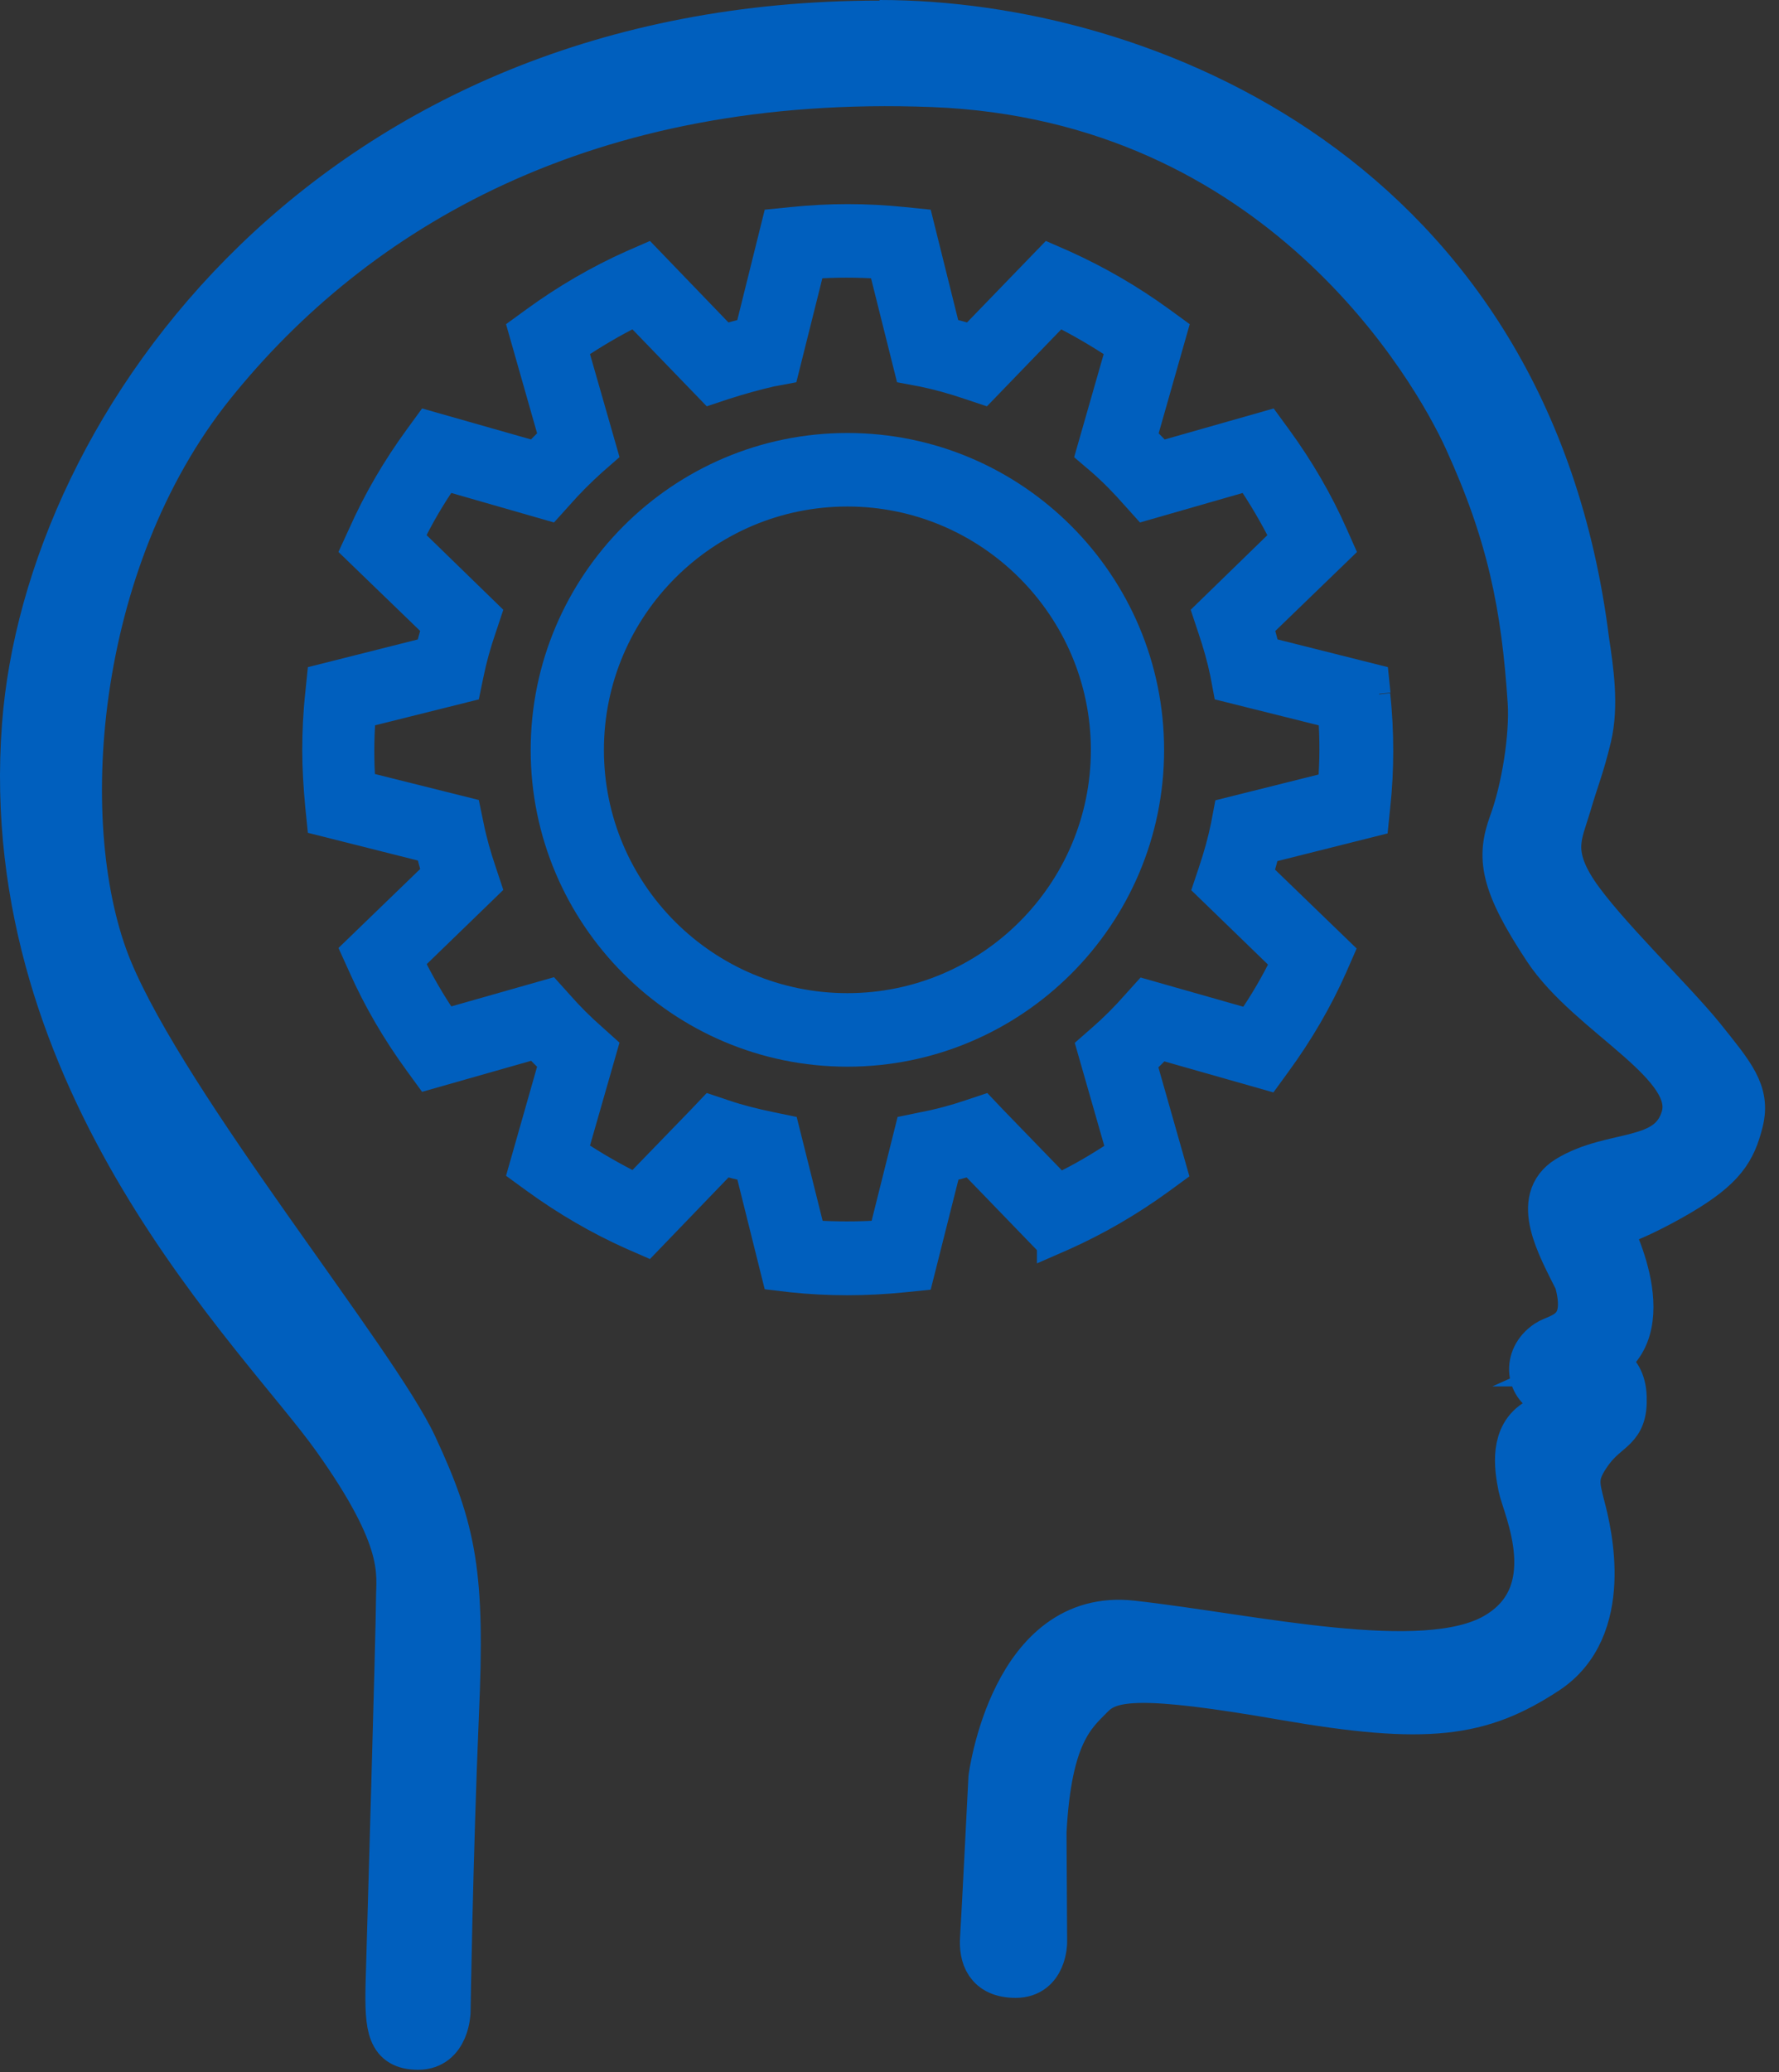
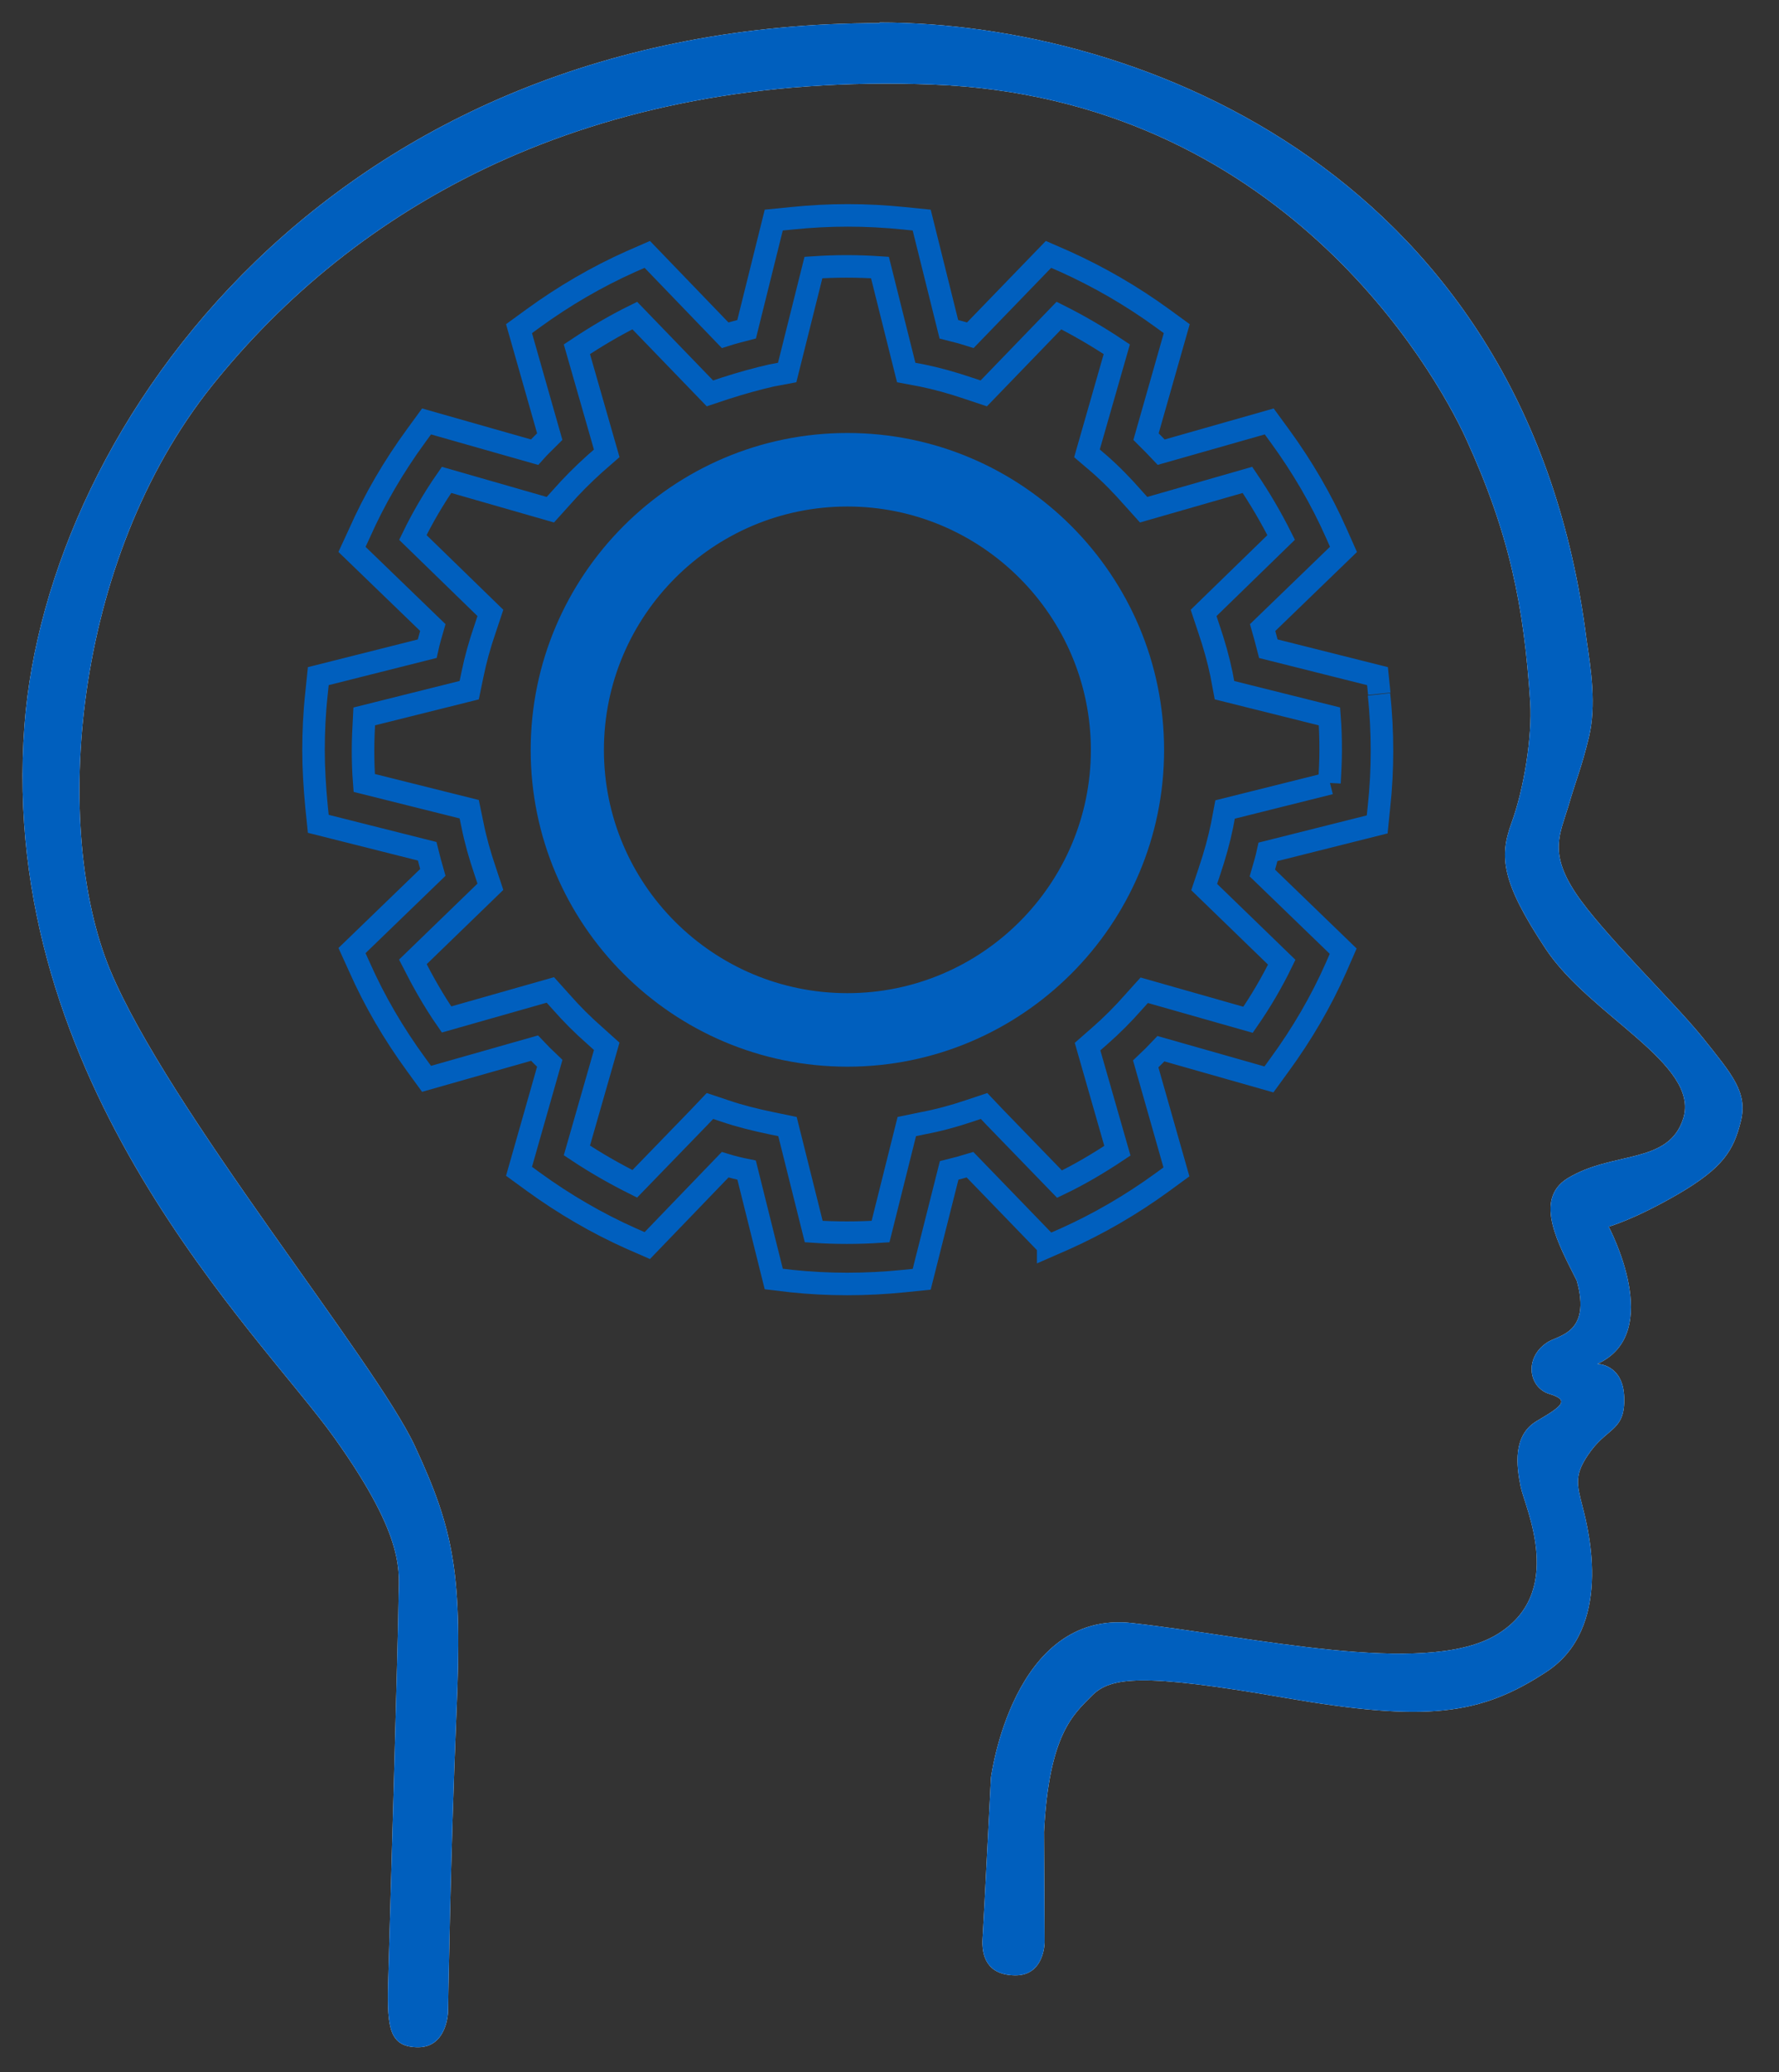
<svg xmlns="http://www.w3.org/2000/svg" fill="none" viewBox="0 0 79 92">
  <rect x="0" y="0" width="79" height="92" fill="#333333" stroke="none" />
  <mask fill="white" id="path-1-inside-1_2272_22020">
-     <path d="M39.063 1C50.759 1 67.873 7.859 70.456 28.412C70.655 29.736 70.893 31.312 70.562 32.715C70.231 34.093 70.005 34.556 69.648 35.788C69.277 37.019 68.774 37.84 69.966 39.641C71.158 41.429 74.271 44.408 75.609 46.063C76.933 47.719 77.622 48.5 77.304 49.785C76.986 51.069 76.522 51.837 74.562 52.989C72.588 54.141 71.436 54.459 71.436 54.459C71.436 54.459 73.966 59.187 70.933 60.551C70.933 60.551 72.072 60.551 72.125 62.02C72.178 63.49 71.436 63.358 70.654 64.404C69.873 65.463 70.019 65.874 70.284 66.92C70.562 67.98 71.621 72.283 68.681 74.217C65.74 76.15 63.356 76.468 57.024 75.369C50.693 74.27 49.315 74.455 48.494 75.276C47.673 76.11 46.587 76.971 46.361 81.328L46.388 86.227C46.388 86.227 46.388 87.697 45.103 87.697C43.818 87.697 43.58 86.823 43.633 86.042C43.686 85.261 44.004 78.931 44.004 78.931C44.004 78.931 44.957 71.449 50.282 72.058C55.607 72.654 63.184 74.442 66.389 72.614C69.595 70.774 67.714 66.92 67.528 66.006C67.343 65.093 67.158 63.715 68.257 63.08C69.356 62.431 69.727 62.166 68.813 61.888C67.899 61.623 67.648 60.299 68.707 59.597C69.171 59.279 70.681 59.213 70.019 56.856C69.237 55.293 68.072 53.267 69.608 52.314C71.621 51.082 74.099 51.718 74.748 49.652C75.503 47.242 70.615 45.11 68.641 42.13C66.668 39.151 66.575 38.039 67.118 36.542C67.674 35.033 68.045 32.702 67.952 31.179C67.674 26.915 67.038 23.71 65.105 19.486C63.7 16.414 56.839 4.35 41.421 3.754C26.002 3.158 15.723 9.263 9.432 17.103C3.153 24.942 2.319 36.86 4.888 43.057C7.458 49.242 16.677 60.431 18.426 64.205C20.174 67.966 20.545 69.886 20.267 76.124C20.002 82.361 19.896 89.326 19.896 89.326C19.896 89.326 19.856 90.889 18.571 90.889C17.287 90.889 17.194 90.015 17.233 88.134C17.287 86.254 17.697 72.217 17.697 71.025C17.697 69.833 18.108 68.403 14.849 63.835C11.591 59.253 -0.119 48.142 1.087 32.199C2.093 18.837 14.796 1.026 39.063 1.026" />
-   </mask>
+     </mask>
  <path fill="white" d="M39.063 1C50.759 1 67.873 7.859 70.456 28.412C70.655 29.736 70.893 31.312 70.562 32.715C70.231 34.093 70.005 34.556 69.648 35.788C69.277 37.019 68.774 37.84 69.966 39.641C71.158 41.429 74.271 44.408 75.609 46.063C76.933 47.719 77.622 48.5 77.304 49.785C76.986 51.069 76.522 51.837 74.562 52.989C72.588 54.141 71.436 54.459 71.436 54.459C71.436 54.459 73.966 59.187 70.933 60.551C70.933 60.551 72.072 60.551 72.125 62.02C72.178 63.49 71.436 63.358 70.654 64.404C69.873 65.463 70.019 65.874 70.284 66.92C70.562 67.98 71.621 72.283 68.681 74.217C65.74 76.15 63.356 76.468 57.024 75.369C50.693 74.27 49.315 74.455 48.494 75.276C47.673 76.11 46.587 76.971 46.361 81.328L46.388 86.227C46.388 86.227 46.388 87.697 45.103 87.697C43.818 87.697 43.58 86.823 43.633 86.042C43.686 85.261 44.004 78.931 44.004 78.931C44.004 78.931 44.957 71.449 50.282 72.058C55.607 72.654 63.184 74.442 66.389 72.614C69.595 70.774 67.714 66.92 67.528 66.006C67.343 65.093 67.158 63.715 68.257 63.08C69.356 62.431 69.727 62.166 68.813 61.888C67.899 61.623 67.648 60.299 68.707 59.597C69.171 59.279 70.681 59.213 70.019 56.856C69.237 55.293 68.072 53.267 69.608 52.314C71.621 51.082 74.099 51.718 74.748 49.652C75.503 47.242 70.615 45.11 68.641 42.13C66.668 39.151 66.575 38.039 67.118 36.542C67.674 35.033 68.045 32.702 67.952 31.179C67.674 26.915 67.038 23.71 65.105 19.486C63.7 16.414 56.839 4.35 41.421 3.754C26.002 3.158 15.723 9.263 9.432 17.103C3.153 24.942 2.319 36.86 4.888 43.057C7.458 49.242 16.677 60.431 18.426 64.205C20.174 67.966 20.545 69.886 20.267 76.124C20.002 82.361 19.896 89.326 19.896 89.326C19.896 89.326 19.856 90.889 18.571 90.889C17.287 90.889 17.194 90.015 17.233 88.134C17.287 86.254 17.697 72.217 17.697 71.025C17.697 69.833 18.108 68.403 14.849 63.835C11.591 59.253 -0.119 48.142 1.087 32.199C2.093 18.837 14.796 1.026 39.063 1.026" />
-   <path mask="url(#path-1-inside-1_2272_22020)" fill="#005FBE" d="M70.456 28.412L69.464 28.536L69.465 28.548L69.467 28.56L70.456 28.412ZM70.562 32.715L71.534 32.949L71.535 32.945L70.562 32.715ZM69.648 35.788L70.605 36.076L70.608 36.066L69.648 35.788ZM69.966 39.641L69.132 40.193L69.134 40.196L69.966 39.641ZM75.609 46.063L76.389 45.439L76.386 45.435L75.609 46.063ZM74.562 52.989L75.066 53.853L75.069 53.851L74.562 52.989ZM71.436 54.459L71.17 53.495L69.964 53.828L70.554 54.931L71.436 54.459ZM70.933 60.551L70.523 59.639L70.933 61.551V60.551ZM70.654 64.404L69.853 63.806L69.85 63.81L70.654 64.404ZM70.284 66.92L69.314 67.166L69.317 67.174L70.284 66.92ZM48.494 75.276L47.787 74.569L47.781 74.575L48.494 75.276ZM46.361 81.328L45.363 81.276L45.361 81.305L45.361 81.333L46.361 81.328ZM46.388 86.227H47.388L47.388 86.222L46.388 86.227ZM44.004 78.931L43.012 78.804L43.007 78.842L43.005 78.881L44.004 78.931ZM50.282 72.058L50.169 73.052L50.171 73.052L50.282 72.058ZM66.389 72.614L66.885 73.483L66.887 73.481L66.389 72.614ZM68.257 63.08L68.758 63.946L68.765 63.941L68.257 63.08ZM68.813 61.888L69.105 60.931L69.092 60.928L68.813 61.888ZM68.707 59.597L69.26 60.431L69.266 60.426L69.273 60.422L68.707 59.597ZM70.019 56.856L70.981 56.586L70.956 56.494L70.913 56.409L70.019 56.856ZM69.608 52.314L69.086 51.461L69.081 51.464L69.608 52.314ZM74.748 49.652L75.702 49.952L75.702 49.951L74.748 49.652ZM67.118 36.542L66.18 36.197L66.178 36.201L67.118 36.542ZM67.952 31.179L68.951 31.118L68.95 31.114L67.952 31.179ZM65.105 19.486L64.195 19.902L64.195 19.902L65.105 19.486ZM9.432 17.103L8.652 16.477L8.651 16.477L9.432 17.103ZM4.888 43.057L3.965 43.441L3.965 43.441L4.888 43.057ZM18.426 64.205L17.518 64.626L17.519 64.627L18.426 64.205ZM20.267 76.124L19.268 76.079L19.268 76.081L20.267 76.124ZM19.896 89.326L20.896 89.352L20.896 89.341L19.896 89.326ZM17.233 88.134L16.234 88.106L16.234 88.113L17.233 88.134ZM14.849 63.835L14.034 64.414L14.035 64.415L14.849 63.835ZM1.087 32.199L2.084 32.274L2.084 32.274L1.087 32.199ZM39.063 1V2C44.737 2 51.73 3.668 57.6 7.815C63.441 11.943 68.208 18.548 69.464 28.536L70.456 28.412L71.448 28.287C70.12 17.723 65.039 10.623 58.754 6.182C52.497 1.761 45.085 0 39.063 0V1ZM70.456 28.412L69.467 28.56C69.672 29.927 69.868 31.303 69.588 32.486L70.562 32.715L71.535 32.945C71.918 31.32 71.637 29.545 71.445 28.263L70.456 28.412ZM70.562 32.715L69.59 32.481C69.26 33.852 69.082 34.15 68.688 35.509L69.648 35.788L70.608 36.066C70.929 34.962 71.201 34.333 71.534 32.949L70.562 32.715ZM69.648 35.788L68.69 35.499C68.546 35.978 68.251 36.708 68.222 37.461C68.188 38.313 68.457 39.173 69.132 40.193L69.966 39.641L70.8 39.089C70.283 38.308 70.207 37.857 70.22 37.54C70.236 37.125 70.379 36.828 70.605 36.076L69.648 35.788ZM69.966 39.641L69.134 40.196C69.783 41.17 70.919 42.422 72.001 43.583C73.119 44.785 74.191 45.901 74.831 46.692L75.609 46.063L76.386 45.435C75.688 44.571 74.534 43.37 73.464 42.22C72.357 41.031 71.34 39.9 70.798 39.086L69.966 39.641ZM75.609 46.063L74.828 46.688C75.524 47.559 75.947 48.074 76.189 48.531C76.386 48.905 76.426 49.17 76.333 49.544L77.304 49.785L78.275 50.025C78.5 49.114 78.354 48.347 77.956 47.595C77.602 46.926 77.017 46.224 76.389 45.439L75.609 46.063ZM77.304 49.785L76.333 49.544C76.192 50.114 76.044 50.47 75.771 50.809C75.48 51.169 74.993 51.576 74.055 52.127L74.562 52.989L75.069 53.851C76.091 53.25 76.816 52.698 77.327 52.065C77.856 51.41 78.098 50.74 78.275 50.025L77.304 49.785ZM74.562 52.989L74.058 52.126C73.11 52.679 72.368 53.027 71.873 53.233C71.626 53.337 71.44 53.405 71.322 53.446C71.262 53.466 71.219 53.48 71.194 53.488C71.181 53.492 71.173 53.494 71.169 53.495C71.167 53.496 71.166 53.496 71.166 53.496C71.166 53.496 71.167 53.496 71.167 53.496C71.168 53.496 71.168 53.496 71.169 53.496C71.169 53.495 71.169 53.495 71.169 53.495C71.169 53.495 71.17 53.495 71.17 53.495C71.17 53.495 71.17 53.495 71.436 54.459C71.702 55.423 71.702 55.423 71.702 55.423C71.703 55.423 71.703 55.423 71.703 55.423C71.703 55.423 71.704 55.423 71.704 55.423C71.705 55.422 71.706 55.422 71.707 55.422C71.708 55.421 71.71 55.421 71.713 55.42C71.717 55.419 71.723 55.417 71.73 55.415C71.744 55.411 71.762 55.406 71.785 55.398C71.83 55.385 71.893 55.364 71.972 55.337C72.131 55.282 72.357 55.199 72.644 55.079C73.219 54.839 74.041 54.452 75.066 53.853L74.562 52.989ZM71.436 54.459C70.554 54.931 70.554 54.931 70.554 54.931C70.554 54.93 70.554 54.93 70.554 54.93C70.554 54.93 70.554 54.93 70.554 54.93C70.554 54.929 70.554 54.93 70.554 54.93C70.554 54.931 70.555 54.933 70.557 54.936C70.56 54.942 70.565 54.952 70.573 54.966C70.587 54.995 70.609 55.039 70.637 55.097C70.693 55.214 70.772 55.386 70.858 55.597C71.033 56.025 71.229 56.59 71.339 57.178C71.451 57.776 71.458 58.317 71.333 58.738C71.221 59.114 70.998 59.425 70.523 59.639L70.933 60.551L71.343 61.463C72.385 60.994 72.983 60.203 73.249 59.309C73.503 58.46 73.446 57.563 73.305 56.809C73.161 56.044 72.915 55.342 72.71 54.841C72.606 54.588 72.511 54.38 72.441 54.233C72.405 54.159 72.376 54.1 72.355 54.059C72.344 54.038 72.336 54.022 72.33 54.01C72.326 54.004 72.324 53.999 72.322 53.995C72.321 53.993 72.32 53.992 72.319 53.99C72.319 53.99 72.319 53.989 72.318 53.989C72.318 53.988 72.318 53.988 72.318 53.988C72.318 53.988 72.318 53.987 71.436 54.459ZM70.933 60.551C70.933 61.551 70.932 61.551 70.931 61.551C70.931 61.551 70.931 61.551 70.93 61.551C70.929 61.551 70.929 61.551 70.928 61.551C70.926 61.55 70.925 61.55 70.923 61.55C70.92 61.55 70.918 61.55 70.915 61.55C70.91 61.55 70.906 61.55 70.903 61.55C70.896 61.55 70.892 61.549 70.89 61.549C70.888 61.549 70.893 61.549 70.903 61.551C70.926 61.556 70.953 61.566 70.976 61.58C70.992 61.591 71.016 61.609 71.041 61.654C71.067 61.702 71.117 61.82 71.126 62.056L72.125 62.02L73.124 61.984C73.087 60.946 72.635 60.262 72.042 59.888C71.774 59.719 71.513 59.637 71.32 59.596C71.223 59.575 71.138 59.564 71.073 59.558C71.04 59.555 71.012 59.553 70.988 59.552C70.977 59.551 70.966 59.551 70.957 59.551C70.952 59.551 70.948 59.551 70.944 59.551C70.942 59.551 70.94 59.551 70.938 59.551C70.937 59.551 70.936 59.551 70.935 59.551C70.935 59.551 70.934 59.551 70.934 59.551C70.933 59.551 70.933 59.551 70.933 60.551ZM72.125 62.02L71.126 62.056C71.136 62.345 71.104 62.478 71.084 62.533C71.07 62.573 71.053 62.606 70.989 62.67C70.882 62.78 70.806 62.83 70.56 63.047C70.349 63.233 70.103 63.471 69.853 63.806L70.654 64.404L71.456 65.002C71.597 64.814 71.736 64.676 71.883 64.547C71.994 64.449 72.247 64.244 72.416 64.072C72.629 63.855 72.836 63.58 72.97 63.199C73.1 62.832 73.14 62.431 73.124 61.984L72.125 62.02ZM70.654 64.404L69.85 63.81C69.411 64.406 69.129 64.954 69.08 65.59C69.036 66.159 69.2 66.716 69.314 67.166L70.284 66.92L71.253 66.675C71.102 66.079 71.061 65.906 71.074 65.744C71.081 65.648 71.117 65.462 71.459 64.998L70.654 64.404ZM70.284 66.92L69.317 67.174C69.451 67.686 69.751 68.904 69.69 70.194C69.63 71.483 69.225 72.662 68.132 73.381L68.681 74.217L69.23 75.052C71.078 73.838 71.613 71.899 71.688 70.287C71.764 68.677 71.395 67.214 71.251 66.666L70.284 66.92ZM68.681 74.217L68.132 73.381C66.763 74.281 65.583 74.772 64.02 74.935C62.41 75.104 60.344 74.93 57.196 74.383L57.024 75.369L56.853 76.354C60.036 76.906 62.329 77.123 64.228 76.924C66.176 76.721 67.658 76.086 69.23 75.052L68.681 74.217ZM57.024 75.369L57.196 74.383C54.032 73.834 52.023 73.59 50.684 73.602C49.297 73.615 48.45 73.906 47.787 74.569L48.494 75.276L49.201 75.983C49.359 75.825 49.612 75.612 50.702 75.602C51.84 75.592 53.685 75.804 56.853 76.354L57.024 75.369ZM48.494 75.276L47.781 74.575C47.393 74.969 46.785 75.512 46.298 76.559C45.821 77.583 45.479 79.028 45.363 81.276L46.361 81.328L47.36 81.379C47.469 79.27 47.783 78.107 48.111 77.403C48.428 76.722 48.774 76.417 49.207 75.978L48.494 75.276ZM46.361 81.328L45.361 81.333L45.388 86.233L46.388 86.227L47.388 86.222L47.361 81.322L46.361 81.328ZM46.388 86.227C45.388 86.227 45.388 86.227 45.388 86.227C45.388 86.226 45.388 86.226 45.388 86.226C45.388 86.225 45.388 86.225 45.388 86.224C45.388 86.223 45.388 86.222 45.388 86.222C45.388 86.22 45.388 86.219 45.388 86.218C45.388 86.215 45.388 86.215 45.388 86.215C45.388 86.215 45.388 86.22 45.387 86.228C45.386 86.245 45.384 86.275 45.378 86.313C45.367 86.394 45.345 86.485 45.311 86.562C45.278 86.638 45.248 86.666 45.239 86.672C45.236 86.675 45.23 86.679 45.217 86.684C45.202 86.688 45.167 86.697 45.103 86.697V87.697V88.697C45.629 88.697 46.087 88.542 46.452 88.263C46.805 87.994 47.017 87.654 47.144 87.363C47.27 87.073 47.329 86.796 47.357 86.601C47.372 86.501 47.38 86.416 47.383 86.353C47.386 86.321 47.387 86.294 47.387 86.273C47.388 86.262 47.388 86.253 47.388 86.246C47.388 86.242 47.388 86.238 47.388 86.235C47.388 86.234 47.388 86.232 47.388 86.231C47.388 86.23 47.388 86.23 47.388 86.229C47.388 86.229 47.388 86.228 47.388 86.228C47.388 86.228 47.388 86.227 46.388 86.227ZM45.103 87.697V86.697C44.893 86.697 44.788 86.662 44.746 86.642C44.711 86.626 44.702 86.613 44.695 86.603C44.663 86.556 44.61 86.409 44.63 86.11L43.633 86.042L42.635 85.974C42.602 86.457 42.642 87.137 43.038 87.722C43.479 88.376 44.212 88.697 45.103 88.697V87.697ZM43.633 86.042L44.63 86.11C44.658 85.708 44.751 83.918 44.837 82.245C44.88 81.404 44.921 80.588 44.952 79.983C44.967 79.68 44.98 79.429 44.989 79.255C44.993 79.167 44.996 79.099 44.999 79.052C45 79.029 45.001 79.011 45.002 78.999C45.002 78.993 45.002 78.989 45.002 78.986C45.002 78.984 45.002 78.983 45.002 78.982C45.002 78.982 45.002 78.981 45.002 78.981C45.002 78.981 45.002 78.981 45.002 78.981C45.002 78.981 45.002 78.981 44.004 78.931C43.005 78.881 43.005 78.881 43.005 78.881C43.005 78.881 43.005 78.881 43.005 78.881C43.005 78.881 43.005 78.882 43.005 78.882C43.005 78.883 43.005 78.884 43.005 78.885C43.005 78.888 43.004 78.893 43.004 78.899C43.003 78.911 43.002 78.929 43.001 78.952C42.999 78.998 42.996 79.067 42.991 79.154C42.982 79.329 42.97 79.579 42.954 79.882C42.924 80.487 42.882 81.302 42.839 82.142C42.753 83.829 42.661 85.594 42.635 85.974L43.633 86.042ZM44.004 78.931C44.996 79.057 44.996 79.058 44.995 79.058C44.995 79.058 44.995 79.058 44.995 79.058C44.995 79.059 44.995 79.059 44.995 79.059C44.995 79.059 44.995 79.058 44.996 79.058C44.996 79.056 44.996 79.052 44.997 79.047C44.998 79.037 45.001 79.02 45.004 78.997C45.011 78.951 45.023 78.879 45.039 78.787C45.072 78.602 45.126 78.335 45.206 78.013C45.368 77.366 45.631 76.526 46.039 75.716C46.866 74.076 48.123 72.818 50.169 73.052L50.282 72.058L50.396 71.065C47.116 70.689 45.235 72.868 44.253 74.816C43.757 75.801 43.449 76.793 43.266 77.529C43.173 77.9 43.111 78.212 43.071 78.434C43.051 78.545 43.036 78.634 43.027 78.697C43.022 78.729 43.019 78.754 43.016 78.772C43.015 78.781 43.014 78.788 43.013 78.793C43.013 78.796 43.013 78.798 43.012 78.8C43.012 78.801 43.012 78.802 43.012 78.803C43.012 78.803 43.012 78.803 43.012 78.804C43.012 78.804 43.012 78.804 44.004 78.931ZM50.282 72.058L50.171 73.052C51.48 73.198 52.931 73.418 54.449 73.643C55.957 73.865 57.525 74.091 59.032 74.24C60.536 74.389 62.011 74.465 63.333 74.38C64.641 74.296 65.891 74.049 66.885 73.483L66.389 72.614L65.894 71.746C65.284 72.093 64.386 72.308 63.205 72.384C62.038 72.459 60.685 72.394 59.229 72.25C57.776 72.106 56.251 71.887 54.741 71.664C53.24 71.443 51.747 71.216 50.394 71.064L50.282 72.058ZM66.389 72.614L66.887 73.481C67.87 72.917 68.505 72.168 68.865 71.327C69.218 70.503 69.282 69.649 69.228 68.892C69.174 68.135 69 67.433 68.839 66.884C68.758 66.609 68.677 66.362 68.617 66.172C68.549 65.96 68.519 65.857 68.508 65.808L67.528 66.006L66.549 66.205C66.585 66.384 66.654 66.601 66.712 66.782C66.777 66.986 66.848 67.203 66.92 67.447C67.064 67.936 67.194 68.482 67.233 69.034C67.272 69.584 67.217 70.096 67.026 70.54C66.843 70.968 66.512 71.391 65.891 71.747L66.389 72.614ZM67.528 66.006L68.508 65.808C68.418 65.362 68.357 64.928 68.403 64.564C68.444 64.238 68.554 64.063 68.758 63.946L68.257 63.08L67.757 62.214C66.861 62.732 66.513 63.564 66.419 64.314C66.329 65.026 66.453 65.737 66.549 66.205L67.528 66.006ZM68.257 63.08L68.765 63.941C69.037 63.781 69.295 63.626 69.503 63.483C69.677 63.363 69.956 63.162 70.134 62.882C70.236 62.721 70.354 62.459 70.325 62.128C70.295 61.786 70.122 61.537 69.962 61.382C69.696 61.125 69.336 61.002 69.104 60.931L68.813 61.888L68.522 62.845C68.611 62.872 68.656 62.89 68.674 62.898C68.698 62.91 68.644 62.89 68.571 62.819C68.487 62.738 68.356 62.565 68.333 62.304C68.311 62.055 68.402 61.878 68.447 61.808C68.489 61.741 68.522 61.718 68.498 61.739C68.479 61.756 68.439 61.787 68.37 61.835C68.227 61.933 68.027 62.055 67.749 62.219L68.257 63.08ZM68.813 61.888L69.092 60.928C69.069 60.921 69.024 60.898 69.015 60.808C69.011 60.766 69.017 60.713 69.046 60.654C69.075 60.596 69.133 60.514 69.26 60.431L68.707 59.597L68.155 58.763C66.527 59.842 66.644 62.3 68.535 62.849L68.813 61.888ZM68.707 59.597L69.273 60.422C69.247 60.44 69.246 60.435 69.324 60.401C69.347 60.391 69.53 60.315 69.609 60.279C69.841 60.175 70.185 60.004 70.491 59.7C71.197 58.998 71.367 57.959 70.981 56.586L70.019 56.856L69.056 57.127C69.197 57.627 69.196 57.919 69.171 58.074C69.15 58.206 69.109 58.254 69.08 58.282C69.033 58.329 68.953 58.382 68.793 58.453C68.676 58.506 68.67 58.505 68.524 58.568C68.433 58.608 68.284 58.675 68.142 58.772L68.707 59.597ZM70.019 56.856L70.913 56.409C70.49 55.563 70.079 54.802 69.917 54.123C69.839 53.8 69.845 53.593 69.879 53.468C69.904 53.376 69.955 53.275 70.135 53.164L69.608 52.314L69.081 51.464C68.493 51.829 68.113 52.339 67.949 52.944C67.794 53.516 67.852 54.091 67.972 54.59C68.203 55.553 68.766 56.586 69.124 57.303L70.019 56.856ZM69.608 52.314L70.13 53.167C70.972 52.652 71.834 52.558 72.947 52.262C73.454 52.127 74.027 51.938 74.53 51.584C75.063 51.208 75.473 50.679 75.702 49.952L74.748 49.652L73.793 49.352C73.698 49.658 73.555 49.824 73.378 49.949C73.171 50.095 72.877 50.211 72.432 50.33C71.641 50.54 70.258 50.744 69.086 51.461L69.608 52.314ZM74.748 49.652L75.702 49.951C76.012 48.96 75.703 48.06 75.226 47.332C74.763 46.623 74.07 45.961 73.377 45.353C72.626 44.693 71.942 44.151 71.206 43.483C70.503 42.846 69.9 42.22 69.475 41.578L68.641 42.13L67.808 42.683C68.369 43.531 69.117 44.289 69.862 44.965C70.574 45.61 71.436 46.31 72.058 46.856C72.74 47.455 73.25 47.964 73.553 48.427C73.842 48.868 73.86 49.139 73.793 49.353L74.748 49.652ZM68.641 42.13L69.475 41.578C68.501 40.108 68.067 39.205 67.908 38.546C67.766 37.956 67.83 37.512 68.058 36.883L67.118 36.542L66.178 36.201C65.863 37.069 65.702 37.929 65.964 39.015C66.209 40.03 66.808 41.174 67.808 42.683L68.641 42.13ZM67.118 36.542L68.056 36.888C68.656 35.261 69.052 32.792 68.951 31.118L67.952 31.179L66.954 31.24C67.038 32.612 66.692 34.805 66.18 36.197L67.118 36.542ZM67.952 31.179L68.95 31.114C68.666 26.753 68.008 23.425 66.014 19.07L65.105 19.486L64.195 19.902C66.069 23.995 66.683 27.077 66.954 31.244L67.952 31.179ZM65.105 19.486L66.014 19.071C64.561 15.89 57.458 3.373 41.459 2.755L41.421 3.754L41.382 4.754C56.22 5.327 62.84 16.938 64.195 19.902L65.105 19.486ZM41.421 3.754L41.459 2.755C25.719 2.147 15.139 8.394 8.652 16.477L9.432 17.103L10.211 17.729C16.308 10.132 26.285 4.17 41.382 4.754L41.421 3.754ZM9.432 17.103L8.651 16.477C5.376 20.567 3.543 25.687 2.852 30.555C2.162 35.41 2.592 40.131 3.965 43.441L4.888 43.057L5.812 42.675C4.615 39.787 4.177 35.45 4.832 30.836C5.485 26.237 7.209 21.477 10.212 17.728L9.432 17.103ZM4.888 43.057L3.965 43.441C5.301 46.656 8.321 51.094 11.147 55.111C12.578 57.144 13.963 59.074 15.11 60.744C16.267 62.431 17.122 63.77 17.518 64.626L18.426 64.205L19.333 63.785C18.855 62.753 17.902 61.279 16.759 59.613C15.604 57.93 14.197 55.969 12.783 53.96C9.92 49.892 7.046 45.644 5.812 42.674L4.888 43.057ZM18.426 64.205L17.519 64.627C18.375 66.469 18.863 67.794 19.119 69.394C19.378 71.017 19.407 72.971 19.268 76.079L20.267 76.124L21.266 76.168C21.405 73.039 21.387 70.914 21.094 69.078C20.796 67.218 20.224 65.703 19.332 63.784L18.426 64.205ZM20.267 76.124L19.268 76.081C19.135 79.209 19.042 82.516 18.982 85.04C18.953 86.302 18.931 87.37 18.917 88.121C18.91 88.497 18.905 88.794 18.901 88.998C18.899 89.099 18.898 89.177 18.897 89.23C18.897 89.257 18.897 89.277 18.896 89.29C18.896 89.297 18.896 89.302 18.896 89.306C18.896 89.307 18.896 89.309 18.896 89.309C18.896 89.31 18.896 89.31 18.896 89.311C18.896 89.311 18.896 89.311 18.896 89.311C18.896 89.311 18.896 89.311 19.896 89.326C20.896 89.341 20.896 89.341 20.896 89.341C20.896 89.341 20.896 89.341 20.896 89.341C20.896 89.341 20.896 89.341 20.896 89.34C20.896 89.339 20.896 89.338 20.896 89.336C20.896 89.333 20.896 89.328 20.896 89.322C20.896 89.308 20.897 89.288 20.897 89.262C20.898 89.21 20.899 89.132 20.901 89.031C20.904 88.829 20.91 88.534 20.916 88.159C20.93 87.41 20.952 86.346 20.982 85.087C21.041 82.569 21.134 79.276 21.266 76.166L20.267 76.124ZM19.896 89.326C18.896 89.301 18.896 89.3 18.896 89.3C18.896 89.3 18.896 89.299 18.896 89.299C18.896 89.299 18.896 89.298 18.896 89.298C18.896 89.297 18.896 89.296 18.896 89.295C18.896 89.294 18.896 89.293 18.897 89.292C18.897 89.29 18.897 89.29 18.897 89.291C18.896 89.293 18.896 89.299 18.895 89.309C18.893 89.33 18.89 89.365 18.883 89.41C18.867 89.503 18.841 89.612 18.799 89.707C18.757 89.804 18.717 89.846 18.698 89.862C18.695 89.864 18.672 89.889 18.571 89.889V90.889V91.889C19.113 91.889 19.577 91.718 19.942 91.427C20.292 91.15 20.504 90.802 20.632 90.507C20.761 90.212 20.824 89.93 20.857 89.731C20.873 89.628 20.883 89.542 20.888 89.477C20.891 89.445 20.893 89.418 20.894 89.396C20.894 89.386 20.895 89.377 20.895 89.369C20.895 89.365 20.895 89.362 20.895 89.359C20.895 89.358 20.895 89.356 20.896 89.355C20.896 89.354 20.896 89.354 20.896 89.353C20.896 89.353 20.896 89.352 20.896 89.352C20.896 89.352 20.896 89.352 19.896 89.326ZM18.571 90.889V89.889C18.353 89.889 18.303 89.85 18.323 89.861C18.363 89.885 18.361 89.913 18.336 89.85C18.302 89.763 18.263 89.597 18.243 89.291C18.223 88.992 18.223 88.623 18.233 88.155L17.233 88.134L16.234 88.113C16.224 88.586 16.221 89.031 16.247 89.425C16.273 89.812 16.331 90.216 16.475 90.583C16.63 90.974 16.889 91.338 17.307 91.584C17.703 91.818 18.147 91.889 18.571 91.889V90.889ZM17.233 88.134L18.233 88.162C18.286 86.3 18.697 72.236 18.697 71.025H17.697H16.697C16.697 72.198 16.287 86.207 16.234 88.106L17.233 88.134ZM17.697 71.025H18.697C18.697 70.531 18.811 69.674 18.457 68.424C18.109 67.192 17.326 65.585 15.663 63.254L14.849 63.835L14.035 64.415C15.631 66.653 16.272 68.046 16.533 68.968C16.789 69.873 16.697 70.328 16.697 71.025H17.697ZM14.849 63.835L15.664 63.255C12.245 58.447 0.914 47.751 2.084 32.274L1.087 32.199L0.09 32.123C-1.151 48.534 10.936 60.058 14.034 64.414L14.849 63.835ZM1.087 32.199L2.084 32.274C3.054 19.396 15.356 2.026 39.063 2.026V1.026V0.026C14.236 0.026 1.133 18.278 0.09 32.124L1.087 32.199Z" />
+   <path mask="url(#path-1-inside-1_2272_22020)" fill="#005FBE" d="M70.456 28.412L69.464 28.536L69.465 28.548L69.467 28.56L70.456 28.412ZM70.562 32.715L71.534 32.949L71.535 32.945L70.562 32.715ZM69.648 35.788L70.605 36.076L70.608 36.066L69.648 35.788ZM69.966 39.641L69.132 40.193L69.134 40.196L69.966 39.641ZM75.609 46.063L76.389 45.439L76.386 45.435L75.609 46.063ZM74.562 52.989L75.066 53.853L75.069 53.851L74.562 52.989ZM71.436 54.459L71.17 53.495L69.964 53.828L70.554 54.931L71.436 54.459ZM70.933 60.551L70.523 59.639L70.933 61.551V60.551ZM70.654 64.404L69.853 63.806L69.85 63.81L70.654 64.404ZM70.284 66.92L69.314 67.166L69.317 67.174L70.284 66.92ZM48.494 75.276L47.787 74.569L47.781 74.575L48.494 75.276ZM46.361 81.328L45.363 81.276L45.361 81.305L45.361 81.333L46.361 81.328ZM46.388 86.227H47.388L47.388 86.222L46.388 86.227ZM44.004 78.931L43.012 78.804L43.007 78.842L43.005 78.881L44.004 78.931ZM50.282 72.058L50.169 73.052L50.171 73.052L50.282 72.058ZM66.389 72.614L66.885 73.483L66.887 73.481L66.389 72.614ZM68.257 63.08L68.758 63.946L68.765 63.941L68.257 63.08ZM68.813 61.888L69.105 60.931L69.092 60.928L68.813 61.888ZM68.707 59.597L69.26 60.431L69.266 60.426L69.273 60.422L68.707 59.597ZM70.019 56.856L70.981 56.586L70.956 56.494L70.913 56.409L70.019 56.856ZM69.608 52.314L69.086 51.461L69.081 51.464L69.608 52.314ZM74.748 49.652L75.702 49.952L75.702 49.951L74.748 49.652ZM67.118 36.542L66.18 36.197L66.178 36.201L67.118 36.542ZM67.952 31.179L68.951 31.118L68.95 31.114L67.952 31.179ZM65.105 19.486L64.195 19.902L64.195 19.902L65.105 19.486ZL8.652 16.477L8.651 16.477L9.432 17.103ZM4.888 43.057L3.965 43.441L3.965 43.441L4.888 43.057ZM18.426 64.205L17.518 64.626L17.519 64.627L18.426 64.205ZM20.267 76.124L19.268 76.079L19.268 76.081L20.267 76.124ZM19.896 89.326L20.896 89.352L20.896 89.341L19.896 89.326ZM17.233 88.134L16.234 88.106L16.234 88.113L17.233 88.134ZM14.849 63.835L14.034 64.414L14.035 64.415L14.849 63.835ZM1.087 32.199L2.084 32.274L2.084 32.274L1.087 32.199ZM39.063 1V2C44.737 2 51.73 3.668 57.6 7.815C63.441 11.943 68.208 18.548 69.464 28.536L70.456 28.412L71.448 28.287C70.12 17.723 65.039 10.623 58.754 6.182C52.497 1.761 45.085 0 39.063 0V1ZM70.456 28.412L69.467 28.56C69.672 29.927 69.868 31.303 69.588 32.486L70.562 32.715L71.535 32.945C71.918 31.32 71.637 29.545 71.445 28.263L70.456 28.412ZM70.562 32.715L69.59 32.481C69.26 33.852 69.082 34.15 68.688 35.509L69.648 35.788L70.608 36.066C70.929 34.962 71.201 34.333 71.534 32.949L70.562 32.715ZM69.648 35.788L68.69 35.499C68.546 35.978 68.251 36.708 68.222 37.461C68.188 38.313 68.457 39.173 69.132 40.193L69.966 39.641L70.8 39.089C70.283 38.308 70.207 37.857 70.22 37.54C70.236 37.125 70.379 36.828 70.605 36.076L69.648 35.788ZM69.966 39.641L69.134 40.196C69.783 41.17 70.919 42.422 72.001 43.583C73.119 44.785 74.191 45.901 74.831 46.692L75.609 46.063L76.386 45.435C75.688 44.571 74.534 43.37 73.464 42.22C72.357 41.031 71.34 39.9 70.798 39.086L69.966 39.641ZM75.609 46.063L74.828 46.688C75.524 47.559 75.947 48.074 76.189 48.531C76.386 48.905 76.426 49.17 76.333 49.544L77.304 49.785L78.275 50.025C78.5 49.114 78.354 48.347 77.956 47.595C77.602 46.926 77.017 46.224 76.389 45.439L75.609 46.063ZM77.304 49.785L76.333 49.544C76.192 50.114 76.044 50.47 75.771 50.809C75.48 51.169 74.993 51.576 74.055 52.127L74.562 52.989L75.069 53.851C76.091 53.25 76.816 52.698 77.327 52.065C77.856 51.41 78.098 50.74 78.275 50.025L77.304 49.785ZM74.562 52.989L74.058 52.126C73.11 52.679 72.368 53.027 71.873 53.233C71.626 53.337 71.44 53.405 71.322 53.446C71.262 53.466 71.219 53.48 71.194 53.488C71.181 53.492 71.173 53.494 71.169 53.495C71.167 53.496 71.166 53.496 71.166 53.496C71.166 53.496 71.167 53.496 71.167 53.496C71.168 53.496 71.168 53.496 71.169 53.496C71.169 53.495 71.169 53.495 71.169 53.495C71.169 53.495 71.17 53.495 71.17 53.495C71.17 53.495 71.17 53.495 71.436 54.459C71.702 55.423 71.702 55.423 71.702 55.423C71.703 55.423 71.703 55.423 71.703 55.423C71.703 55.423 71.704 55.423 71.704 55.423C71.705 55.422 71.706 55.422 71.707 55.422C71.708 55.421 71.71 55.421 71.713 55.42C71.717 55.419 71.723 55.417 71.73 55.415C71.744 55.411 71.762 55.406 71.785 55.398C71.83 55.385 71.893 55.364 71.972 55.337C72.131 55.282 72.357 55.199 72.644 55.079C73.219 54.839 74.041 54.452 75.066 53.853L74.562 52.989ZM71.436 54.459C70.554 54.931 70.554 54.931 70.554 54.931C70.554 54.93 70.554 54.93 70.554 54.93C70.554 54.93 70.554 54.93 70.554 54.93C70.554 54.929 70.554 54.93 70.554 54.93C70.554 54.931 70.555 54.933 70.557 54.936C70.56 54.942 70.565 54.952 70.573 54.966C70.587 54.995 70.609 55.039 70.637 55.097C70.693 55.214 70.772 55.386 70.858 55.597C71.033 56.025 71.229 56.59 71.339 57.178C71.451 57.776 71.458 58.317 71.333 58.738C71.221 59.114 70.998 59.425 70.523 59.639L70.933 60.551L71.343 61.463C72.385 60.994 72.983 60.203 73.249 59.309C73.503 58.46 73.446 57.563 73.305 56.809C73.161 56.044 72.915 55.342 72.71 54.841C72.606 54.588 72.511 54.38 72.441 54.233C72.405 54.159 72.376 54.1 72.355 54.059C72.344 54.038 72.336 54.022 72.33 54.01C72.326 54.004 72.324 53.999 72.322 53.995C72.321 53.993 72.32 53.992 72.319 53.99C72.319 53.99 72.319 53.989 72.318 53.989C72.318 53.988 72.318 53.988 72.318 53.988C72.318 53.988 72.318 53.987 71.436 54.459ZM70.933 60.551C70.933 61.551 70.932 61.551 70.931 61.551C70.931 61.551 70.931 61.551 70.93 61.551C70.929 61.551 70.929 61.551 70.928 61.551C70.926 61.55 70.925 61.55 70.923 61.55C70.92 61.55 70.918 61.55 70.915 61.55C70.91 61.55 70.906 61.55 70.903 61.55C70.896 61.55 70.892 61.549 70.89 61.549C70.888 61.549 70.893 61.549 70.903 61.551C70.926 61.556 70.953 61.566 70.976 61.58C70.992 61.591 71.016 61.609 71.041 61.654C71.067 61.702 71.117 61.82 71.126 62.056L72.125 62.02L73.124 61.984C73.087 60.946 72.635 60.262 72.042 59.888C71.774 59.719 71.513 59.637 71.32 59.596C71.223 59.575 71.138 59.564 71.073 59.558C71.04 59.555 71.012 59.553 70.988 59.552C70.977 59.551 70.966 59.551 70.957 59.551C70.952 59.551 70.948 59.551 70.944 59.551C70.942 59.551 70.94 59.551 70.938 59.551C70.937 59.551 70.936 59.551 70.935 59.551C70.935 59.551 70.934 59.551 70.934 59.551C70.933 59.551 70.933 59.551 70.933 60.551ZM72.125 62.02L71.126 62.056C71.136 62.345 71.104 62.478 71.084 62.533C71.07 62.573 71.053 62.606 70.989 62.67C70.882 62.78 70.806 62.83 70.56 63.047C70.349 63.233 70.103 63.471 69.853 63.806L70.654 64.404L71.456 65.002C71.597 64.814 71.736 64.676 71.883 64.547C71.994 64.449 72.247 64.244 72.416 64.072C72.629 63.855 72.836 63.58 72.97 63.199C73.1 62.832 73.14 62.431 73.124 61.984L72.125 62.02ZM70.654 64.404L69.85 63.81C69.411 64.406 69.129 64.954 69.08 65.59C69.036 66.159 69.2 66.716 69.314 67.166L70.284 66.92L71.253 66.675C71.102 66.079 71.061 65.906 71.074 65.744C71.081 65.648 71.117 65.462 71.459 64.998L70.654 64.404ZM70.284 66.92L69.317 67.174C69.451 67.686 69.751 68.904 69.69 70.194C69.63 71.483 69.225 72.662 68.132 73.381L68.681 74.217L69.23 75.052C71.078 73.838 71.613 71.899 71.688 70.287C71.764 68.677 71.395 67.214 71.251 66.666L70.284 66.92ZM68.681 74.217L68.132 73.381C66.763 74.281 65.583 74.772 64.02 74.935C62.41 75.104 60.344 74.93 57.196 74.383L57.024 75.369L56.853 76.354C60.036 76.906 62.329 77.123 64.228 76.924C66.176 76.721 67.658 76.086 69.23 75.052L68.681 74.217ZM57.024 75.369L57.196 74.383C54.032 73.834 52.023 73.59 50.684 73.602C49.297 73.615 48.45 73.906 47.787 74.569L48.494 75.276L49.201 75.983C49.359 75.825 49.612 75.612 50.702 75.602C51.84 75.592 53.685 75.804 56.853 76.354L57.024 75.369ZM48.494 75.276L47.781 74.575C47.393 74.969 46.785 75.512 46.298 76.559C45.821 77.583 45.479 79.028 45.363 81.276L46.361 81.328L47.36 81.379C47.469 79.27 47.783 78.107 48.111 77.403C48.428 76.722 48.774 76.417 49.207 75.978L48.494 75.276ZM46.361 81.328L45.361 81.333L45.388 86.233L46.388 86.227L47.388 86.222L47.361 81.322L46.361 81.328ZM46.388 86.227C45.388 86.227 45.388 86.227 45.388 86.227C45.388 86.226 45.388 86.226 45.388 86.226C45.388 86.225 45.388 86.225 45.388 86.224C45.388 86.223 45.388 86.222 45.388 86.222C45.388 86.22 45.388 86.219 45.388 86.218C45.388 86.215 45.388 86.215 45.388 86.215C45.388 86.215 45.388 86.22 45.387 86.228C45.386 86.245 45.384 86.275 45.378 86.313C45.367 86.394 45.345 86.485 45.311 86.562C45.278 86.638 45.248 86.666 45.239 86.672C45.236 86.675 45.23 86.679 45.217 86.684C45.202 86.688 45.167 86.697 45.103 86.697V87.697V88.697C45.629 88.697 46.087 88.542 46.452 88.263C46.805 87.994 47.017 87.654 47.144 87.363C47.27 87.073 47.329 86.796 47.357 86.601C47.372 86.501 47.38 86.416 47.383 86.353C47.386 86.321 47.387 86.294 47.387 86.273C47.388 86.262 47.388 86.253 47.388 86.246C47.388 86.242 47.388 86.238 47.388 86.235C47.388 86.234 47.388 86.232 47.388 86.231C47.388 86.23 47.388 86.23 47.388 86.229C47.388 86.229 47.388 86.228 47.388 86.228C47.388 86.228 47.388 86.227 46.388 86.227ZM45.103 87.697V86.697C44.893 86.697 44.788 86.662 44.746 86.642C44.711 86.626 44.702 86.613 44.695 86.603C44.663 86.556 44.61 86.409 44.63 86.11L43.633 86.042L42.635 85.974C42.602 86.457 42.642 87.137 43.038 87.722C43.479 88.376 44.212 88.697 45.103 88.697V87.697ZM43.633 86.042L44.63 86.11C44.658 85.708 44.751 83.918 44.837 82.245C44.88 81.404 44.921 80.588 44.952 79.983C44.967 79.68 44.98 79.429 44.989 79.255C44.993 79.167 44.996 79.099 44.999 79.052C45 79.029 45.001 79.011 45.002 78.999C45.002 78.993 45.002 78.989 45.002 78.986C45.002 78.984 45.002 78.983 45.002 78.982C45.002 78.982 45.002 78.981 45.002 78.981C45.002 78.981 45.002 78.981 45.002 78.981C45.002 78.981 45.002 78.981 44.004 78.931C43.005 78.881 43.005 78.881 43.005 78.881C43.005 78.881 43.005 78.881 43.005 78.881C43.005 78.881 43.005 78.882 43.005 78.882C43.005 78.883 43.005 78.884 43.005 78.885C43.005 78.888 43.004 78.893 43.004 78.899C43.003 78.911 43.002 78.929 43.001 78.952C42.999 78.998 42.996 79.067 42.991 79.154C42.982 79.329 42.97 79.579 42.954 79.882C42.924 80.487 42.882 81.302 42.839 82.142C42.753 83.829 42.661 85.594 42.635 85.974L43.633 86.042ZM44.004 78.931C44.996 79.057 44.996 79.058 44.995 79.058C44.995 79.058 44.995 79.058 44.995 79.058C44.995 79.059 44.995 79.059 44.995 79.059C44.995 79.059 44.995 79.058 44.996 79.058C44.996 79.056 44.996 79.052 44.997 79.047C44.998 79.037 45.001 79.02 45.004 78.997C45.011 78.951 45.023 78.879 45.039 78.787C45.072 78.602 45.126 78.335 45.206 78.013C45.368 77.366 45.631 76.526 46.039 75.716C46.866 74.076 48.123 72.818 50.169 73.052L50.282 72.058L50.396 71.065C47.116 70.689 45.235 72.868 44.253 74.816C43.757 75.801 43.449 76.793 43.266 77.529C43.173 77.9 43.111 78.212 43.071 78.434C43.051 78.545 43.036 78.634 43.027 78.697C43.022 78.729 43.019 78.754 43.016 78.772C43.015 78.781 43.014 78.788 43.013 78.793C43.013 78.796 43.013 78.798 43.012 78.8C43.012 78.801 43.012 78.802 43.012 78.803C43.012 78.803 43.012 78.803 43.012 78.804C43.012 78.804 43.012 78.804 44.004 78.931ZM50.282 72.058L50.171 73.052C51.48 73.198 52.931 73.418 54.449 73.643C55.957 73.865 57.525 74.091 59.032 74.24C60.536 74.389 62.011 74.465 63.333 74.38C64.641 74.296 65.891 74.049 66.885 73.483L66.389 72.614L65.894 71.746C65.284 72.093 64.386 72.308 63.205 72.384C62.038 72.459 60.685 72.394 59.229 72.25C57.776 72.106 56.251 71.887 54.741 71.664C53.24 71.443 51.747 71.216 50.394 71.064L50.282 72.058ZM66.389 72.614L66.887 73.481C67.87 72.917 68.505 72.168 68.865 71.327C69.218 70.503 69.282 69.649 69.228 68.892C69.174 68.135 69 67.433 68.839 66.884C68.758 66.609 68.677 66.362 68.617 66.172C68.549 65.96 68.519 65.857 68.508 65.808L67.528 66.006L66.549 66.205C66.585 66.384 66.654 66.601 66.712 66.782C66.777 66.986 66.848 67.203 66.92 67.447C67.064 67.936 67.194 68.482 67.233 69.034C67.272 69.584 67.217 70.096 67.026 70.54C66.843 70.968 66.512 71.391 65.891 71.747L66.389 72.614ZM67.528 66.006L68.508 65.808C68.418 65.362 68.357 64.928 68.403 64.564C68.444 64.238 68.554 64.063 68.758 63.946L68.257 63.08L67.757 62.214C66.861 62.732 66.513 63.564 66.419 64.314C66.329 65.026 66.453 65.737 66.549 66.205L67.528 66.006ZM68.257 63.08L68.765 63.941C69.037 63.781 69.295 63.626 69.503 63.483C69.677 63.363 69.956 63.162 70.134 62.882C70.236 62.721 70.354 62.459 70.325 62.128C70.295 61.786 70.122 61.537 69.962 61.382C69.696 61.125 69.336 61.002 69.104 60.931L68.813 61.888L68.522 62.845C68.611 62.872 68.656 62.89 68.674 62.898C68.698 62.91 68.644 62.89 68.571 62.819C68.487 62.738 68.356 62.565 68.333 62.304C68.311 62.055 68.402 61.878 68.447 61.808C68.489 61.741 68.522 61.718 68.498 61.739C68.479 61.756 68.439 61.787 68.37 61.835C68.227 61.933 68.027 62.055 67.749 62.219L68.257 63.08ZM68.813 61.888L69.092 60.928C69.069 60.921 69.024 60.898 69.015 60.808C69.011 60.766 69.017 60.713 69.046 60.654C69.075 60.596 69.133 60.514 69.26 60.431L68.707 59.597L68.155 58.763C66.527 59.842 66.644 62.3 68.535 62.849L68.813 61.888ZM68.707 59.597L69.273 60.422C69.247 60.44 69.246 60.435 69.324 60.401C69.347 60.391 69.53 60.315 69.609 60.279C69.841 60.175 70.185 60.004 70.491 59.7C71.197 58.998 71.367 57.959 70.981 56.586L70.019 56.856L69.056 57.127C69.197 57.627 69.196 57.919 69.171 58.074C69.15 58.206 69.109 58.254 69.08 58.282C69.033 58.329 68.953 58.382 68.793 58.453C68.676 58.506 68.67 58.505 68.524 58.568C68.433 58.608 68.284 58.675 68.142 58.772L68.707 59.597ZM70.019 56.856L70.913 56.409C70.49 55.563 70.079 54.802 69.917 54.123C69.839 53.8 69.845 53.593 69.879 53.468C69.904 53.376 69.955 53.275 70.135 53.164L69.608 52.314L69.081 51.464C68.493 51.829 68.113 52.339 67.949 52.944C67.794 53.516 67.852 54.091 67.972 54.59C68.203 55.553 68.766 56.586 69.124 57.303L70.019 56.856ZM69.608 52.314L70.13 53.167C70.972 52.652 71.834 52.558 72.947 52.262C73.454 52.127 74.027 51.938 74.53 51.584C75.063 51.208 75.473 50.679 75.702 49.952L74.748 49.652L73.793 49.352C73.698 49.658 73.555 49.824 73.378 49.949C73.171 50.095 72.877 50.211 72.432 50.33C71.641 50.54 70.258 50.744 69.086 51.461L69.608 52.314ZM74.748 49.652L75.702 49.951C76.012 48.96 75.703 48.06 75.226 47.332C74.763 46.623 74.07 45.961 73.377 45.353C72.626 44.693 71.942 44.151 71.206 43.483C70.503 42.846 69.9 42.22 69.475 41.578L68.641 42.13L67.808 42.683C68.369 43.531 69.117 44.289 69.862 44.965C70.574 45.61 71.436 46.31 72.058 46.856C72.74 47.455 73.25 47.964 73.553 48.427C73.842 48.868 73.86 49.139 73.793 49.353L74.748 49.652ZM68.641 42.13L69.475 41.578C68.501 40.108 68.067 39.205 67.908 38.546C67.766 37.956 67.83 37.512 68.058 36.883L67.118 36.542L66.178 36.201C65.863 37.069 65.702 37.929 65.964 39.015C66.209 40.03 66.808 41.174 67.808 42.683L68.641 42.13ZM67.118 36.542L68.056 36.888C68.656 35.261 69.052 32.792 68.951 31.118L67.952 31.179L66.954 31.24C67.038 32.612 66.692 34.805 66.18 36.197L67.118 36.542ZM67.952 31.179L68.95 31.114C68.666 26.753 68.008 23.425 66.014 19.07L65.105 19.486L64.195 19.902C66.069 23.995 66.683 27.077 66.954 31.244L67.952 31.179ZM65.105 19.486L66.014 19.071C64.561 15.89 57.458 3.373 41.459 2.755L41.421 3.754L41.382 4.754C56.22 5.327 62.84 16.938 64.195 19.902L65.105 19.486ZM41.421 3.754L41.459 2.755C25.719 2.147 15.139 8.394 8.652 16.477L9.432 17.103L10.211 17.729C16.308 10.132 26.285 4.17 41.382 4.754L41.421 3.754ZM9.432 17.103L8.651 16.477C5.376 20.567 3.543 25.687 2.852 30.555C2.162 35.41 2.592 40.131 3.965 43.441L4.888 43.057L5.812 42.675C4.615 39.787 4.177 35.45 4.832 30.836C5.485 26.237 7.209 21.477 10.212 17.728L9.432 17.103ZM4.888 43.057L3.965 43.441C5.301 46.656 8.321 51.094 11.147 55.111C12.578 57.144 13.963 59.074 15.11 60.744C16.267 62.431 17.122 63.77 17.518 64.626L18.426 64.205L19.333 63.785C18.855 62.753 17.902 61.279 16.759 59.613C15.604 57.93 14.197 55.969 12.783 53.96C9.92 49.892 7.046 45.644 5.812 42.674L4.888 43.057ZM18.426 64.205L17.519 64.627C18.375 66.469 18.863 67.794 19.119 69.394C19.378 71.017 19.407 72.971 19.268 76.079L20.267 76.124L21.266 76.168C21.405 73.039 21.387 70.914 21.094 69.078C20.796 67.218 20.224 65.703 19.332 63.784L18.426 64.205ZM20.267 76.124L19.268 76.081C19.135 79.209 19.042 82.516 18.982 85.04C18.953 86.302 18.931 87.37 18.917 88.121C18.91 88.497 18.905 88.794 18.901 88.998C18.899 89.099 18.898 89.177 18.897 89.23C18.897 89.257 18.897 89.277 18.896 89.29C18.896 89.297 18.896 89.302 18.896 89.306C18.896 89.307 18.896 89.309 18.896 89.309C18.896 89.31 18.896 89.31 18.896 89.311C18.896 89.311 18.896 89.311 18.896 89.311C18.896 89.311 18.896 89.311 19.896 89.326C20.896 89.341 20.896 89.341 20.896 89.341C20.896 89.341 20.896 89.341 20.896 89.341C20.896 89.341 20.896 89.341 20.896 89.34C20.896 89.339 20.896 89.338 20.896 89.336C20.896 89.333 20.896 89.328 20.896 89.322C20.896 89.308 20.897 89.288 20.897 89.262C20.898 89.21 20.899 89.132 20.901 89.031C20.904 88.829 20.91 88.534 20.916 88.159C20.93 87.41 20.952 86.346 20.982 85.087C21.041 82.569 21.134 79.276 21.266 76.166L20.267 76.124ZM19.896 89.326C18.896 89.301 18.896 89.3 18.896 89.3C18.896 89.3 18.896 89.299 18.896 89.299C18.896 89.299 18.896 89.298 18.896 89.298C18.896 89.297 18.896 89.296 18.896 89.295C18.896 89.294 18.896 89.293 18.897 89.292C18.897 89.29 18.897 89.29 18.897 89.291C18.896 89.293 18.896 89.299 18.895 89.309C18.893 89.33 18.89 89.365 18.883 89.41C18.867 89.503 18.841 89.612 18.799 89.707C18.757 89.804 18.717 89.846 18.698 89.862C18.695 89.864 18.672 89.889 18.571 89.889V90.889V91.889C19.113 91.889 19.577 91.718 19.942 91.427C20.292 91.15 20.504 90.802 20.632 90.507C20.761 90.212 20.824 89.93 20.857 89.731C20.873 89.628 20.883 89.542 20.888 89.477C20.891 89.445 20.893 89.418 20.894 89.396C20.894 89.386 20.895 89.377 20.895 89.369C20.895 89.365 20.895 89.362 20.895 89.359C20.895 89.358 20.895 89.356 20.896 89.355C20.896 89.354 20.896 89.354 20.896 89.353C20.896 89.353 20.896 89.352 20.896 89.352C20.896 89.352 20.896 89.352 19.896 89.326ZM18.571 90.889V89.889C18.353 89.889 18.303 89.85 18.323 89.861C18.363 89.885 18.361 89.913 18.336 89.85C18.302 89.763 18.263 89.597 18.243 89.291C18.223 88.992 18.223 88.623 18.233 88.155L17.233 88.134L16.234 88.113C16.224 88.586 16.221 89.031 16.247 89.425C16.273 89.812 16.331 90.216 16.475 90.583C16.63 90.974 16.889 91.338 17.307 91.584C17.703 91.818 18.147 91.889 18.571 91.889V90.889ZM17.233 88.134L18.233 88.162C18.286 86.3 18.697 72.236 18.697 71.025H17.697H16.697C16.697 72.198 16.287 86.207 16.234 88.106L17.233 88.134ZM17.697 71.025H18.697C18.697 70.531 18.811 69.674 18.457 68.424C18.109 67.192 17.326 65.585 15.663 63.254L14.849 63.835L14.035 64.415C15.631 66.653 16.272 68.046 16.533 68.968C16.789 69.873 16.697 70.328 16.697 71.025H17.697ZM14.849 63.835L15.664 63.255C12.245 58.447 0.914 47.751 2.084 32.274L1.087 32.199L0.09 32.123C-1.151 48.534 10.936 60.058 14.034 64.414L14.849 63.835ZM1.087 32.199L2.084 32.274C3.054 19.396 15.356 2.026 39.063 2.026V1.026V0.026C14.236 0.026 1.133 18.278 0.09 32.124L1.087 32.199Z" />
  <path fill="#005FBE" d="M39.063 1C50.759 1 67.873 7.859 70.456 28.412C70.655 29.736 70.893 31.312 70.562 32.715C70.231 34.093 70.005 34.556 69.648 35.788C69.277 37.019 68.774 37.84 69.966 39.641C71.158 41.429 74.271 44.408 75.609 46.063C76.933 47.719 77.622 48.5 77.304 49.785C76.986 51.069 76.522 51.837 74.562 52.989C72.588 54.141 71.436 54.459 71.436 54.459C71.436 54.459 73.966 59.187 70.933 60.551C70.933 60.551 72.072 60.551 72.125 62.02C72.178 63.49 71.436 63.358 70.654 64.404C69.873 65.463 70.019 65.874 70.284 66.92C70.562 67.98 71.621 72.283 68.681 74.217C65.74 76.15 63.356 76.468 57.024 75.369C50.693 74.27 49.315 74.455 48.494 75.276C47.673 76.11 46.587 76.971 46.361 81.328L46.388 86.227C46.388 86.227 46.388 87.697 45.103 87.697C43.818 87.697 43.58 86.823 43.633 86.042C43.686 85.261 44.004 78.931 44.004 78.931C44.004 78.931 44.957 71.449 50.282 72.058C55.607 72.654 63.184 74.442 66.389 72.614C69.595 70.774 67.714 66.92 67.528 66.006C67.343 65.093 67.158 63.715 68.257 63.08C69.356 62.431 69.727 62.166 68.813 61.888C67.899 61.623 67.648 60.299 68.707 59.597C69.171 59.279 70.681 59.213 70.019 56.856C69.237 55.293 68.072 53.267 69.608 52.314C71.621 51.082 74.099 51.718 74.748 49.652C75.503 47.242 70.615 45.11 68.641 42.13C66.668 39.151 66.575 38.039 67.118 36.542C67.674 35.033 68.045 32.702 67.952 31.179C67.674 26.915 67.038 23.71 65.105 19.486C63.7 16.414 56.839 4.35 41.421 3.754C26.002 3.158 15.723 9.263 9.432 17.103C3.153 24.942 2.319 36.86 4.888 43.057C7.458 49.242 16.677 60.431 18.426 64.205C20.174 67.966 20.545 69.886 20.267 76.124C20.002 82.361 19.896 89.326 19.896 89.326C19.896 89.326 19.856 90.889 18.571 90.889C17.287 90.889 17.194 90.015 17.233 88.134C17.287 86.254 17.697 72.217 17.697 71.025C17.697 69.833 18.108 68.403 14.849 63.835C11.591 59.253 -0.119 48.142 1.087 32.199C2.093 18.837 14.796 1.026 39.063 1.026" />
-   <path stroke-miterlimit="10" stroke-width="2" stroke="#005FBE" d="M39.063 1C50.759 1 67.873 7.859 70.456 28.412C70.655 29.736 70.893 31.312 70.562 32.715C70.231 34.093 70.005 34.556 69.648 35.788C69.277 37.019 68.774 37.84 69.966 39.641C71.158 41.429 74.271 44.408 75.609 46.063C76.933 47.719 77.622 48.5 77.304 49.785C76.986 51.069 76.522 51.837 74.562 52.989C72.588 54.141 71.436 54.459 71.436 54.459C71.436 54.459 73.966 59.187 70.933 60.551C70.933 60.551 72.072 60.551 72.125 62.02C72.178 63.49 71.436 63.358 70.655 64.404C69.873 65.463 70.019 65.874 70.284 66.92C70.562 67.98 71.621 72.283 68.681 74.217C65.74 76.15 63.356 76.468 57.024 75.369C50.693 74.27 49.315 74.455 48.494 75.276C47.673 76.11 46.587 76.971 46.361 81.328L46.388 86.227C46.388 86.227 46.388 87.697 45.103 87.697C43.818 87.697 43.58 86.823 43.633 86.042C43.686 85.261 44.004 78.931 44.004 78.931C44.004 78.931 44.957 71.449 50.282 72.058C55.607 72.654 63.184 74.442 66.389 72.614C69.595 70.774 67.714 66.92 67.528 66.006C67.343 65.093 67.158 63.715 68.257 63.08C69.356 62.431 69.727 62.166 68.813 61.888C67.899 61.623 67.648 60.299 68.707 59.597C69.171 59.279 70.681 59.213 70.019 56.856C69.237 55.293 68.072 53.267 69.608 52.314C71.621 51.082 74.099 51.718 74.748 49.652C75.503 47.242 70.615 45.11 68.641 42.13C66.668 39.151 66.575 38.039 67.118 36.542C67.674 35.033 68.045 32.702 67.952 31.179C67.674 26.915 67.038 23.71 65.105 19.486C63.7 16.414 56.839 4.35 41.421 3.754C26.002 3.158 15.723 9.263 9.432 17.103C3.153 24.942 2.319 36.86 4.888 43.057C7.458 49.242 16.677 60.431 18.426 64.205C20.174 67.966 20.545 69.886 20.267 76.124C20.002 82.361 19.896 89.326 19.896 89.326C19.896 89.326 19.856 90.889 18.571 90.889C17.287 90.889 17.194 90.015 17.233 88.134C17.287 86.254 17.697 72.217 17.697 71.025C17.697 69.833 18.108 68.403 14.849 63.835C11.591 59.253 -0.119 48.142 1.087 32.199C2.093 18.837 14.796 1.026 39.063 1.026" />
  <path stroke="#005FBE" fill="#005FBE" d="M37.63 21.987C31.391 21.987 26.318 27.059 26.318 33.296C26.318 39.533 31.391 44.592 37.63 44.592C43.869 44.592 48.942 39.52 48.942 33.296C48.942 27.072 43.869 21.987 37.63 21.987ZM37.63 46.856C30.146 46.856 24.066 40.765 24.066 33.296C24.066 25.827 30.146 19.723 37.63 19.723C45.114 19.723 51.194 25.814 51.194 33.296C51.194 40.778 45.101 46.856 37.63 46.856Z" />
-   <path fill="#005FBE" d="M59.064 34.773L54.402 35.938L54.269 36.64C54.137 37.288 53.951 37.964 53.7 38.706L53.474 39.381L56.918 42.718C56.494 43.592 55.991 44.453 55.422 45.274L50.812 43.963L50.335 44.492C49.871 45.022 49.368 45.525 48.838 45.989L48.295 46.465L49.62 51.087C48.785 51.643 47.938 52.146 47.05 52.57L44.202 49.63L43.699 49.101L43.023 49.326C42.361 49.551 41.672 49.736 40.97 49.869L40.268 50.014L39.102 54.676C38.109 54.742 37.102 54.742 36.135 54.676L34.97 50.014L34.268 49.869C33.499 49.71 32.824 49.538 32.201 49.326L31.526 49.101L31.036 49.617L28.188 52.557C27.314 52.12 26.453 51.63 25.618 51.074L26.943 46.452L26.413 45.975C25.883 45.512 25.38 45.009 24.916 44.479L24.439 43.949L19.83 45.26C19.26 44.439 18.77 43.565 18.333 42.705L21.777 39.368L21.552 38.692C21.3 37.951 21.114 37.288 20.982 36.626L20.836 35.925L16.174 34.759C16.134 34.256 16.121 33.766 16.121 33.289C16.121 32.813 16.147 32.309 16.174 31.806L20.836 30.641L20.982 29.939C21.114 29.29 21.3 28.615 21.552 27.887L21.777 27.211L18.333 23.861C18.757 22.987 19.26 22.126 19.83 21.305L24.439 22.629L24.916 22.1C25.38 21.57 25.883 21.067 26.413 20.59L26.943 20.127L25.618 15.505C26.453 14.949 27.3 14.446 28.188 14.009L31.526 17.465L32.201 17.24C32.943 17.001 33.619 16.816 34.255 16.67L34.956 16.538L36.122 11.877C37.129 11.81 38.069 11.81 39.076 11.877L40.242 16.538L40.944 16.67C41.593 16.803 42.268 16.988 43.01 17.24L43.686 17.465L47.024 14.009C47.898 14.446 48.759 14.949 49.593 15.505L48.269 20.127L48.812 20.59C49.342 21.053 49.845 21.57 50.309 22.1L50.785 22.629L55.395 21.305C55.951 22.126 56.455 22.987 56.892 23.861L53.448 27.211L53.673 27.887C53.925 28.628 54.11 29.29 54.243 29.939L54.375 30.641L59.038 31.806C59.077 32.309 59.091 32.799 59.091 33.289C59.091 33.779 59.064 34.269 59.038 34.759M61.25 30.8L61.17 30.018L56.322 28.8C56.243 28.496 56.163 28.178 56.071 27.86L59.66 24.391L59.342 23.675C58.68 22.179 57.832 20.722 56.826 19.345L56.362 18.71L51.567 20.074C51.355 19.848 51.117 19.61 50.891 19.385L52.256 14.591L51.62 14.128C50.256 13.135 48.785 12.287 47.288 11.612L46.56 11.294L43.09 14.883C42.758 14.777 42.454 14.697 42.136 14.618L40.93 9.771L40.149 9.692C38.453 9.519 36.837 9.519 35.155 9.692L34.36 9.771L33.155 14.618C32.85 14.697 32.532 14.777 32.201 14.883L28.744 11.294L28.016 11.612C26.506 12.287 25.049 13.135 23.684 14.128L23.048 14.591L24.413 19.385C24.188 19.61 23.949 19.835 23.737 20.074L18.942 18.71L18.479 19.345C17.472 20.722 16.624 22.179 15.962 23.675L15.631 24.391L19.22 27.86C19.128 28.178 19.035 28.496 18.969 28.8L14.134 30.018L14.054 30.8C13.962 31.647 13.922 32.482 13.922 33.303C13.922 34.124 13.975 34.945 14.054 35.792L14.134 36.574L18.969 37.792C19.048 38.11 19.128 38.414 19.22 38.732L15.631 42.201L15.962 42.93C16.624 44.426 17.472 45.883 18.479 47.26L18.942 47.896L23.737 46.532C23.949 46.757 24.188 46.995 24.413 47.207L23.048 52.001L23.684 52.464C25.049 53.457 26.506 54.305 28.016 54.98L28.744 55.298L32.201 51.709C32.506 51.802 32.824 51.882 33.155 51.948L34.36 56.781L35.142 56.874C36.771 57.046 38.453 57.046 40.149 56.874L40.93 56.794L42.149 51.961C42.467 51.882 42.772 51.802 43.076 51.709L46.547 55.298V55.325L47.275 55.007C48.785 54.331 50.242 53.484 51.607 52.491L52.242 52.027L50.878 47.233C51.103 47.022 51.342 46.783 51.554 46.558L56.349 47.922L56.812 47.286C57.819 45.909 58.667 44.453 59.329 42.956L59.647 42.228L56.057 38.758C56.15 38.441 56.243 38.123 56.309 37.818L61.157 36.6L61.236 35.819C61.329 34.971 61.369 34.137 61.369 33.329C61.369 32.521 61.329 31.674 61.236 30.826" />
  <path stroke="#005FBE" d="M59.064 34.773L54.402 35.938L54.269 36.64C54.137 37.288 53.951 37.964 53.7 38.706L53.474 39.381L56.918 42.718C56.494 43.592 55.991 44.453 55.422 45.274L50.812 43.963L50.335 44.492C49.871 45.022 49.368 45.525 48.838 45.989L48.295 46.465L49.62 51.087C48.785 51.643 47.938 52.146 47.05 52.57L44.202 49.63L43.699 49.101L43.023 49.326C42.361 49.551 41.672 49.736 40.97 49.869L40.268 50.014L39.102 54.676C38.109 54.742 37.102 54.742 36.135 54.676L34.97 50.014L34.268 49.869C33.499 49.71 32.824 49.538 32.201 49.326L31.526 49.101L31.036 49.617L28.188 52.557C27.314 52.12 26.453 51.63 25.618 51.074L26.943 46.452L26.413 45.975C25.883 45.512 25.38 45.009 24.916 44.479L24.439 43.949L19.83 45.26C19.26 44.439 18.77 43.565 18.333 42.705L21.777 39.368L21.552 38.692C21.3 37.951 21.114 37.288 20.982 36.626L20.836 35.925L16.174 34.759C16.134 34.256 16.121 33.766 16.121 33.289C16.121 32.813 16.147 32.309 16.174 31.806L20.836 30.641L20.982 29.939C21.114 29.29 21.3 28.615 21.552 27.887L21.777 27.211L18.333 23.861C18.757 22.987 19.26 22.126 19.83 21.305L24.439 22.629L24.916 22.1C25.38 21.57 25.883 21.067 26.413 20.59L26.943 20.127L25.618 15.505C26.453 14.949 27.3 14.446 28.188 14.009L31.526 17.465L32.201 17.24C32.943 17.001 33.619 16.816 34.255 16.67L34.956 16.538L36.122 11.877C37.129 11.81 38.069 11.81 39.076 11.877L40.242 16.538L40.944 16.67C41.593 16.803 42.268 16.988 43.01 17.24L43.686 17.465L47.024 14.009C47.898 14.446 48.759 14.949 49.593 15.505L48.269 20.127L48.812 20.59C49.342 21.053 49.845 21.57 50.309 22.1L50.785 22.629L55.395 21.305C55.951 22.126 56.455 22.987 56.892 23.861L53.448 27.211L53.673 27.887C53.925 28.628 54.11 29.29 54.243 29.939L54.375 30.641L59.038 31.806C59.077 32.309 59.091 32.799 59.091 33.289C59.091 33.779 59.064 34.269 59.038 34.759M61.25 30.8L61.17 30.018L56.322 28.8C56.243 28.496 56.163 28.178 56.071 27.86L59.66 24.391L59.342 23.675C58.68 22.179 57.832 20.722 56.826 19.345L56.362 18.71L51.567 20.074C51.355 19.848 51.117 19.61 50.891 19.385L52.256 14.591L51.62 14.128C50.256 13.135 48.785 12.287 47.288 11.612L46.56 11.294L43.09 14.883C42.758 14.777 42.454 14.697 42.136 14.618L40.93 9.771L40.149 9.692C38.453 9.519 36.837 9.519 35.155 9.692L34.36 9.771L33.155 14.618C32.85 14.697 32.532 14.777 32.201 14.883L28.744 11.294L28.016 11.612C26.506 12.287 25.049 13.135 23.684 14.128L23.048 14.591L24.413 19.385C24.188 19.61 23.949 19.835 23.737 20.074L18.942 18.71L18.479 19.345C17.472 20.722 16.624 22.179 15.962 23.675L15.631 24.391L19.22 27.86C19.128 28.178 19.035 28.496 18.969 28.8L14.134 30.018L14.054 30.8C13.962 31.647 13.922 32.482 13.922 33.303C13.922 34.124 13.975 34.945 14.054 35.792L14.134 36.574L18.969 37.792C19.048 38.11 19.128 38.414 19.22 38.732L15.631 42.201L15.962 42.93C16.624 44.426 17.472 45.883 18.479 47.26L18.942 47.896L23.737 46.532C23.949 46.757 24.188 46.995 24.413 47.207L23.048 52.001L23.684 52.464C25.049 53.457 26.506 54.305 28.016 54.98L28.744 55.298L32.201 51.709C32.506 51.802 32.824 51.882 33.155 51.948L34.36 56.781L35.142 56.874C36.771 57.046 38.453 57.046 40.149 56.874L40.93 56.794L42.149 51.961C42.467 51.882 42.772 51.802 43.076 51.709L46.547 55.298V55.325L47.275 55.007C48.785 54.331 50.242 53.484 51.607 52.491L52.242 52.027L50.878 47.233C51.103 47.022 51.342 46.783 51.554 46.558L56.349 47.922L56.812 47.286C57.819 45.909 58.667 44.453 59.329 42.956L59.647 42.228L56.057 38.758C56.15 38.441 56.243 38.123 56.309 37.818L61.157 36.6L61.236 35.819C61.329 34.971 61.369 34.137 61.369 33.329C61.369 32.521 61.329 31.674 61.236 30.826" />
</svg>